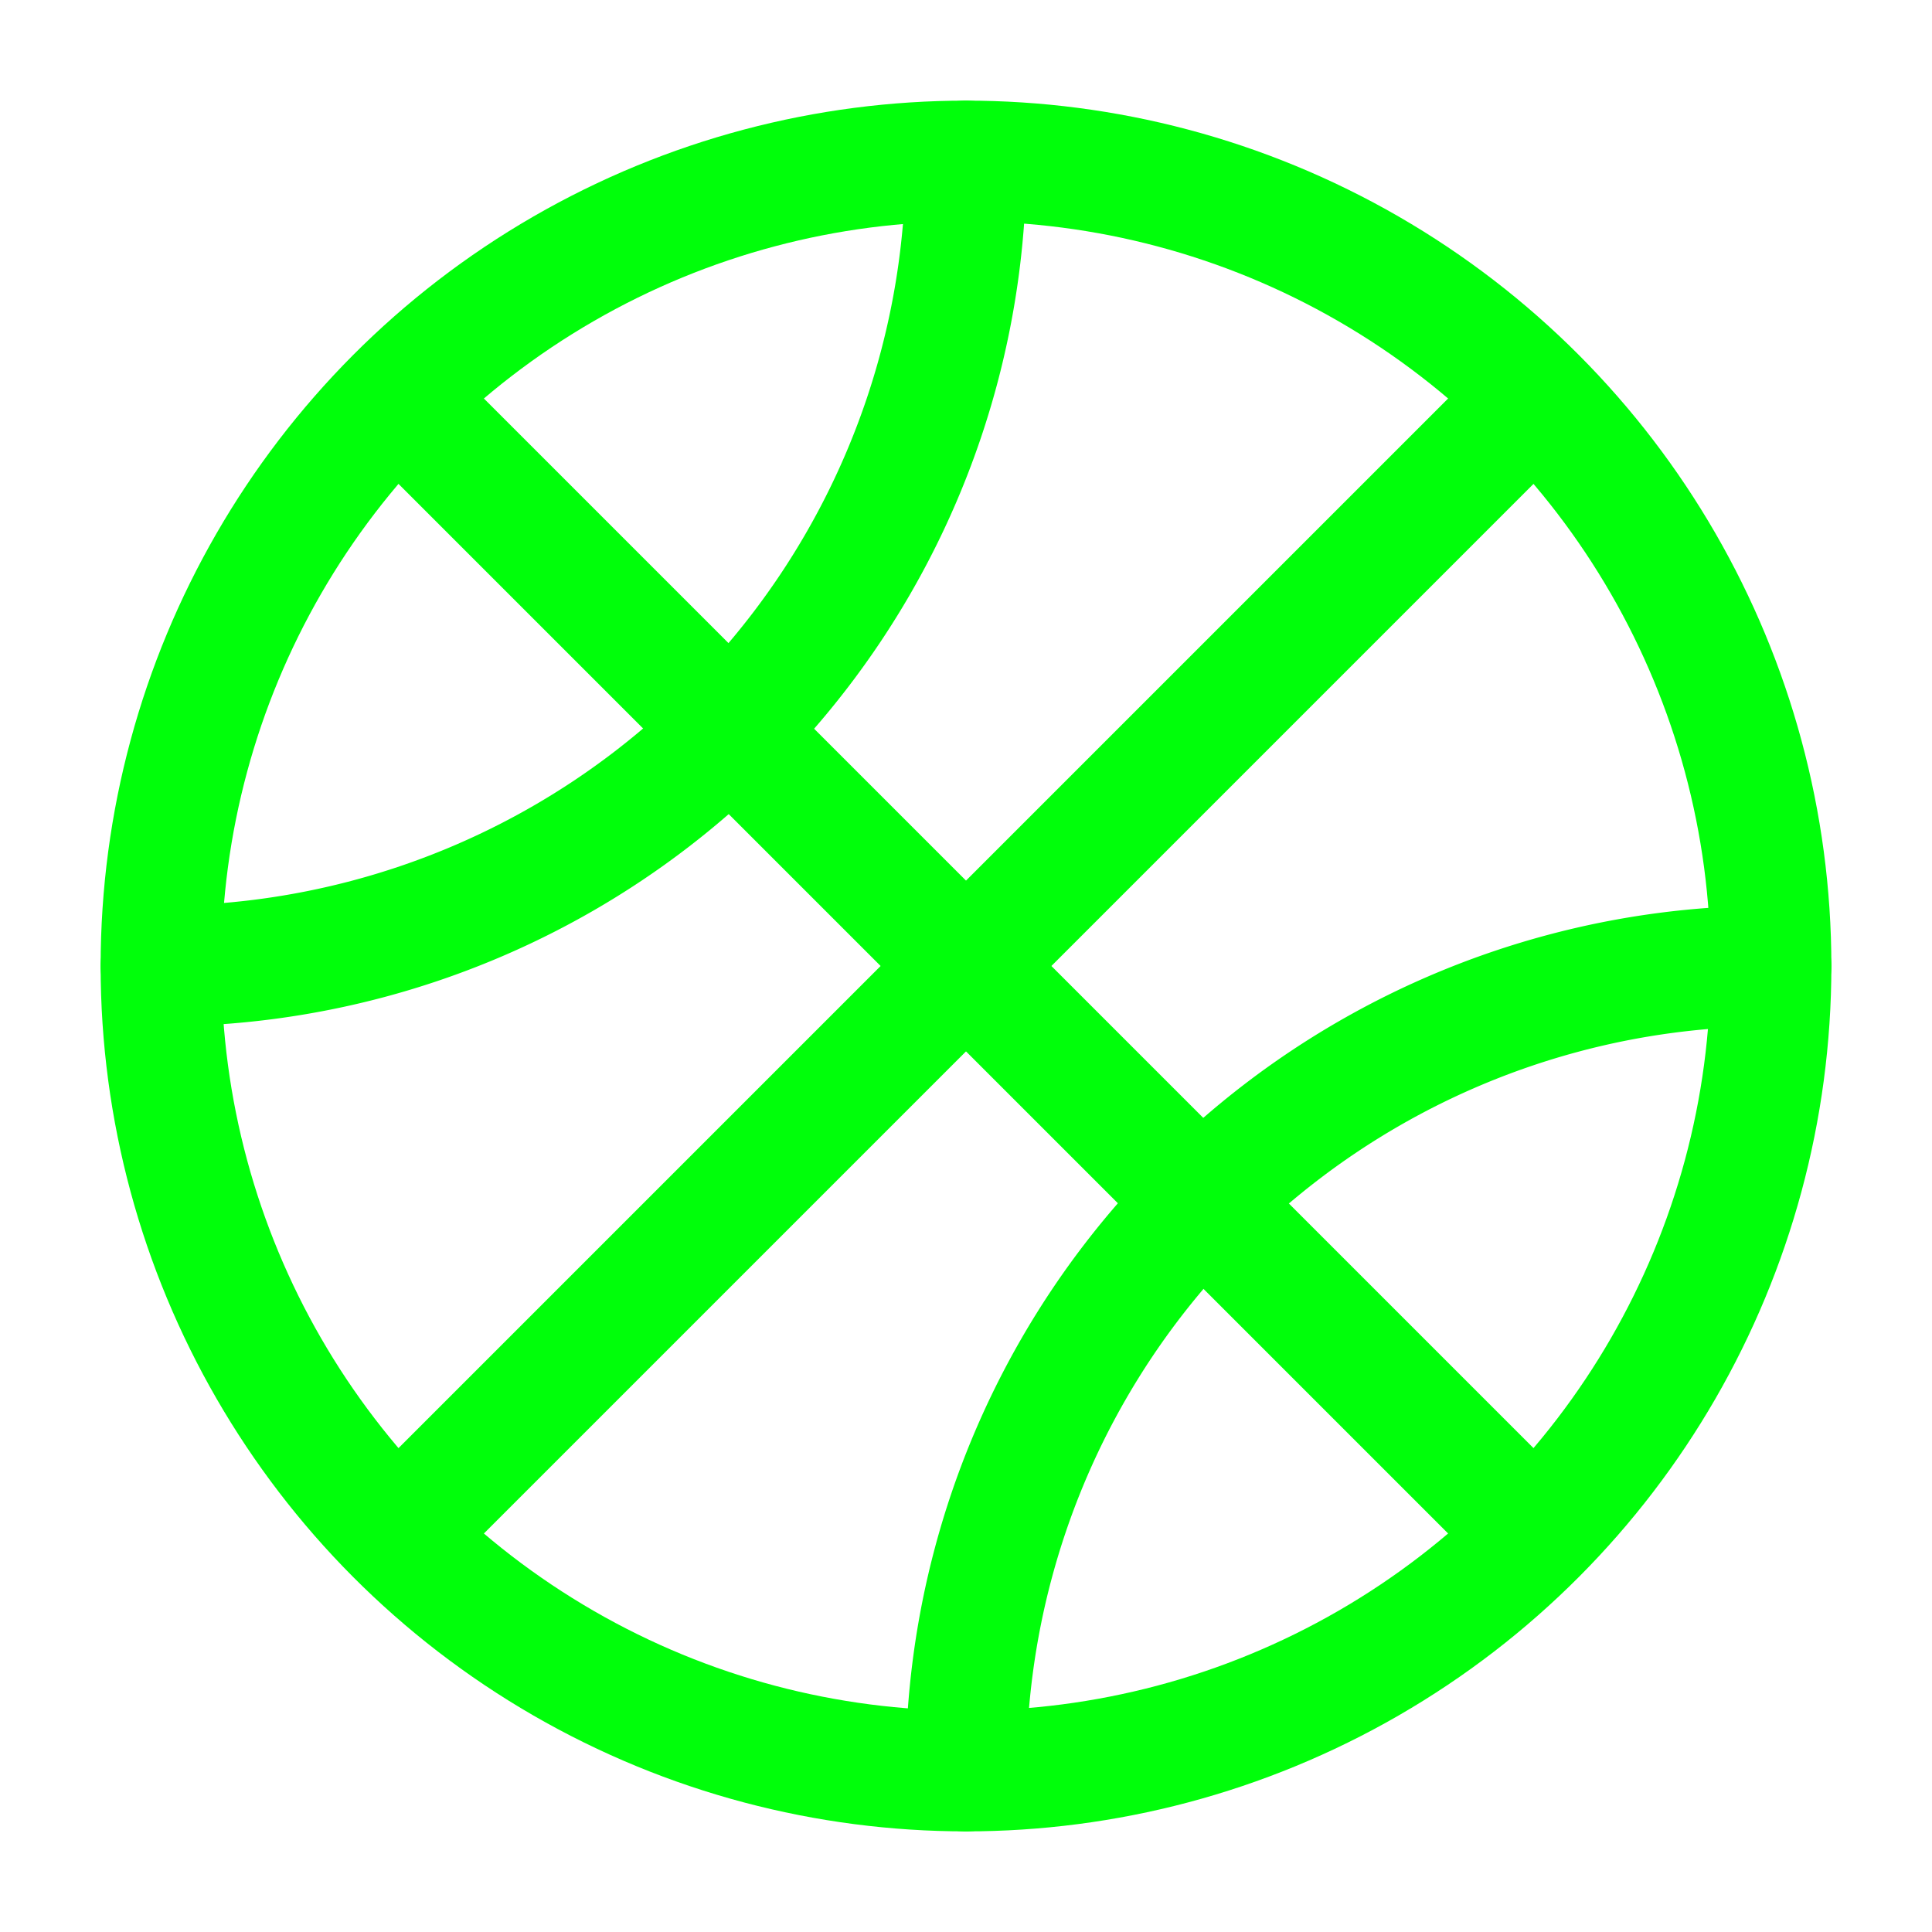
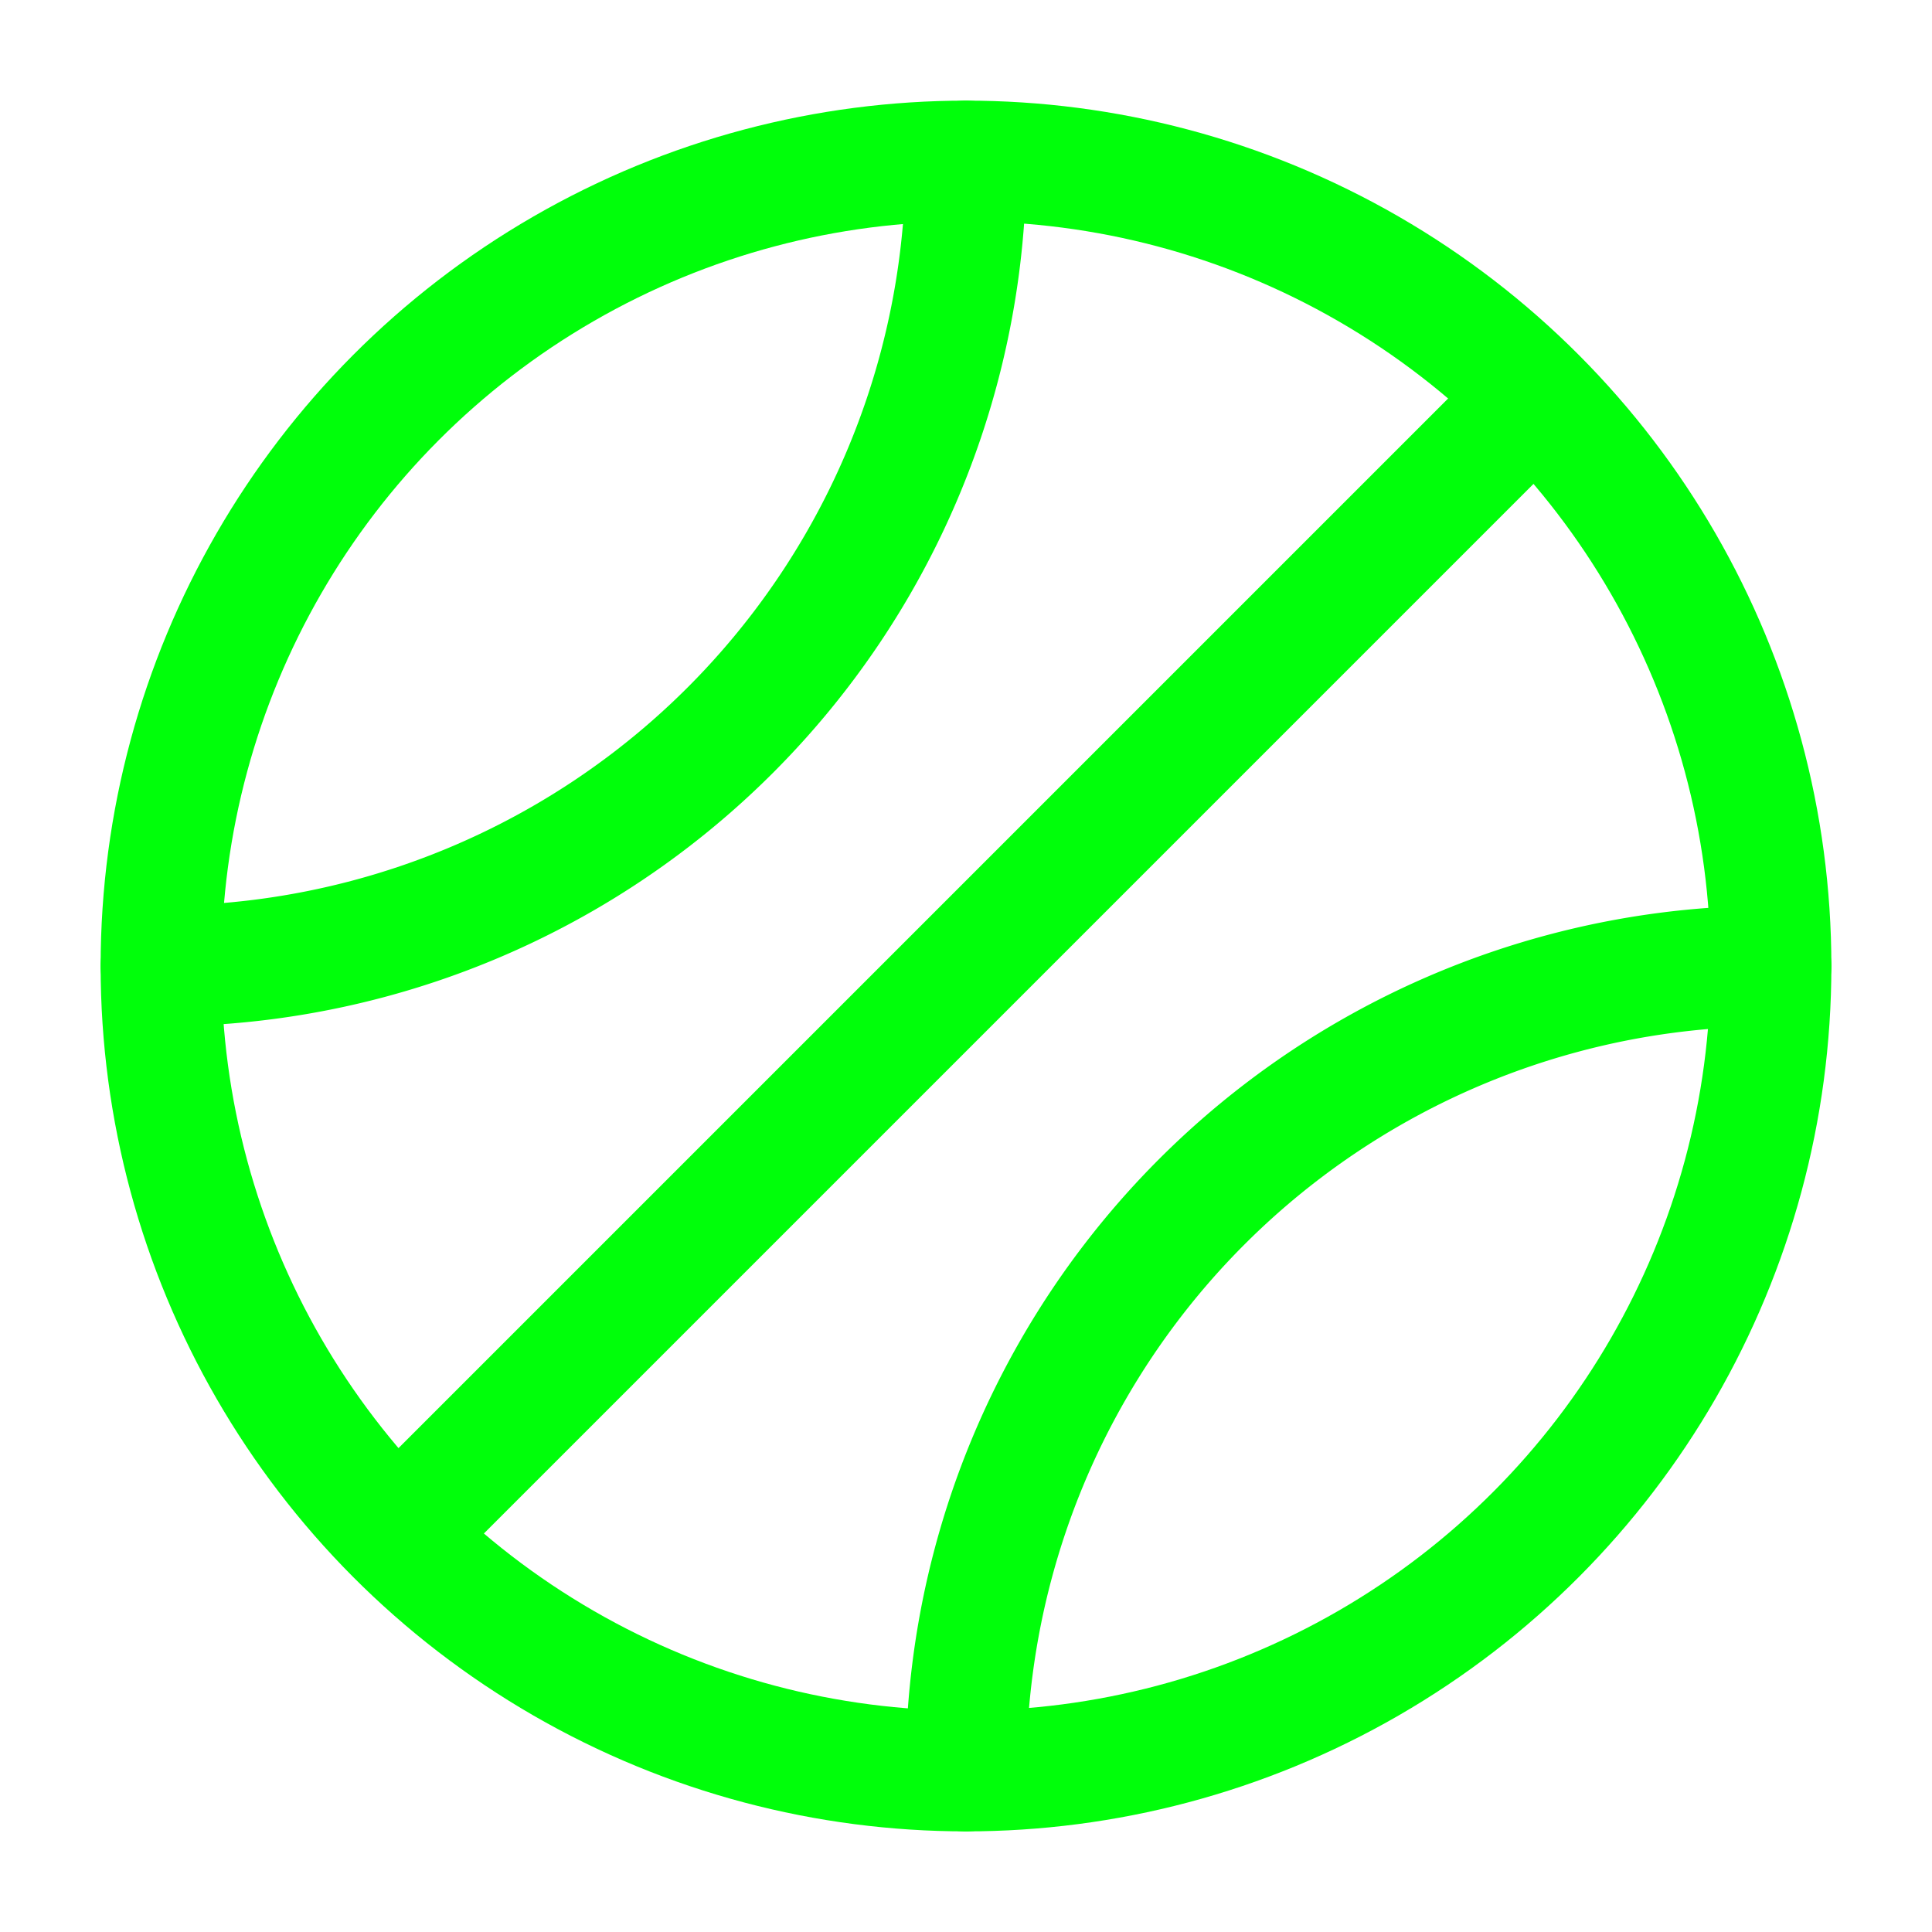
<svg xmlns="http://www.w3.org/2000/svg" width="225px" height="225px" viewBox="0 0 24 24" fill="#00FF0A">
  <g id="SVGRepo_bgCarrier" stroke-width="0" />
  <g id="SVGRepo_tracerCarrier" stroke-linecap="round" stroke-linejoin="round" />
  <g id="SVGRepo_iconCarrier">
    <defs>
      <style>.cls-1,.cls-2{fill:none;stroke:#00FF0A;stroke-linecap:round;stroke-linejoin:round;stroke-width:1.5px;}.cls-2{fill-rule:evenodd;}</style>
    </defs>
    <g id="ic-sport-basketball">
      <circle class="cls-1" cx="12" cy="12" r="10" />
-       <line class="cls-1" x1="5" y1="5" x2="19" y2="19" />
      <line class="cls-1" x1="19" y1="5" x2="5" y2="19" />
      <path class="cls-2" d="M12,2A10,10,0,0,1,2,12" />
      <path class="cls-2" d="M12,22A10,10,0,0,1,22,12" />
    </g>
  </g>
</svg>